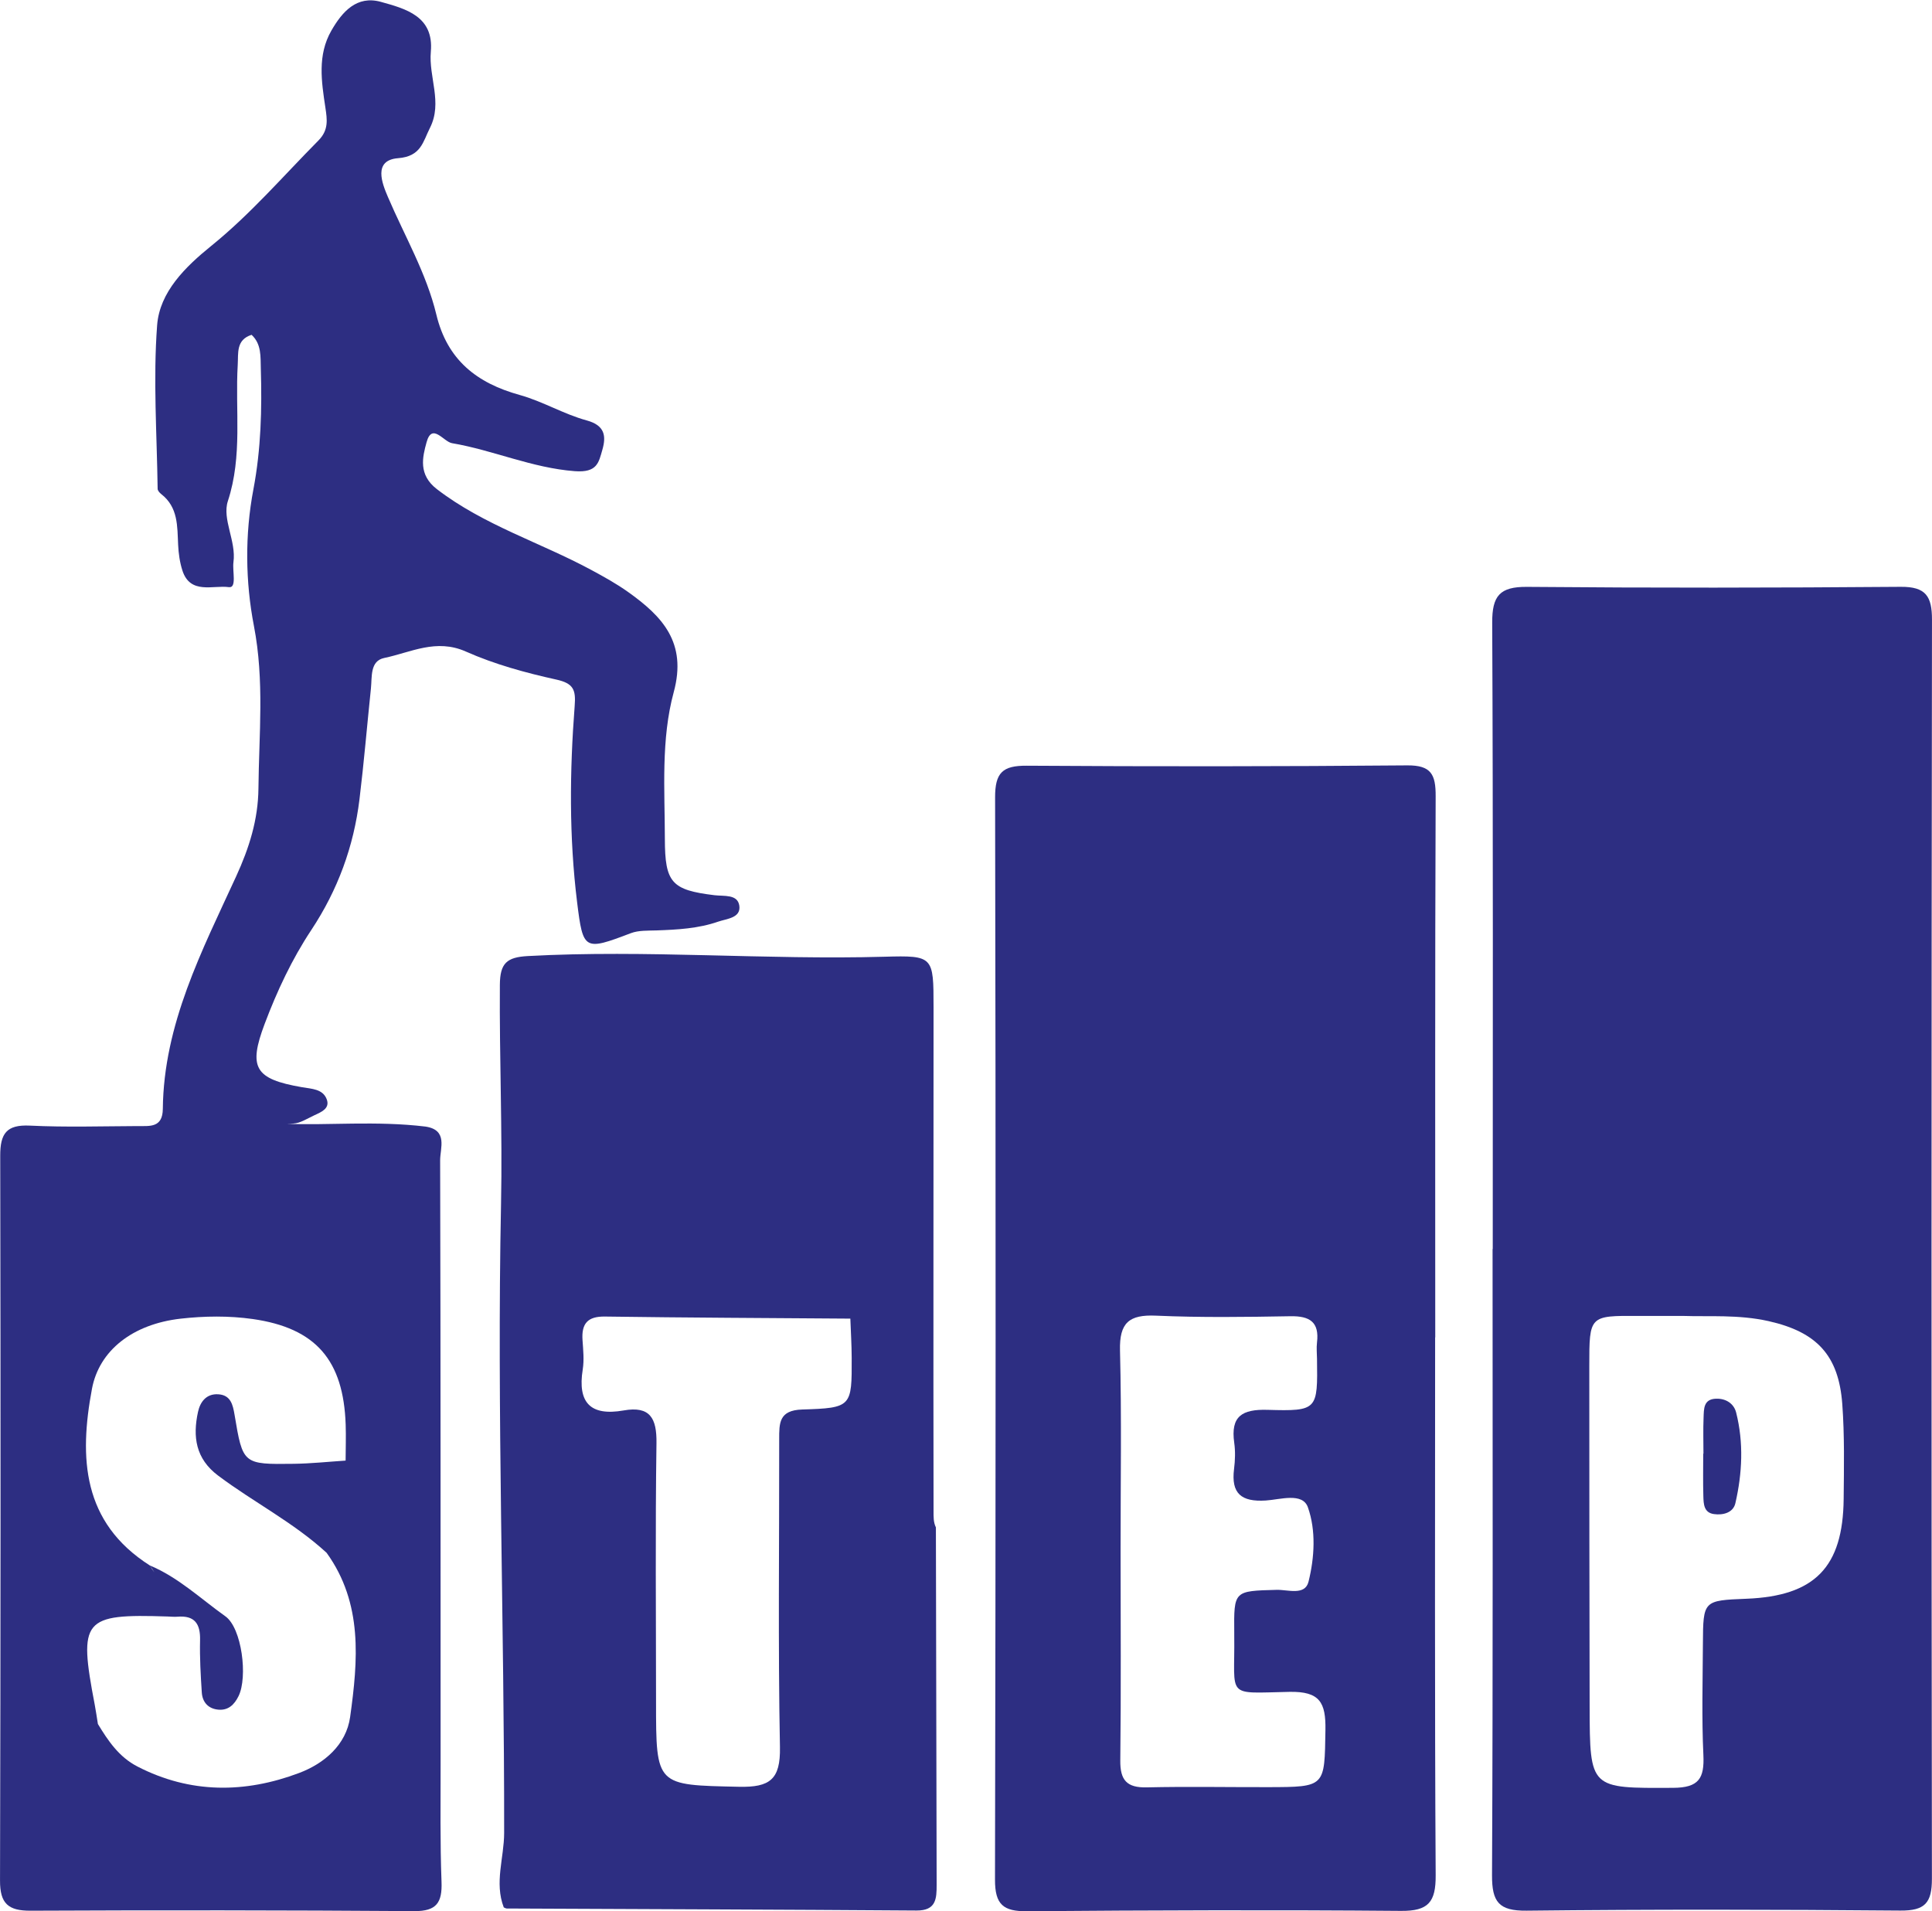
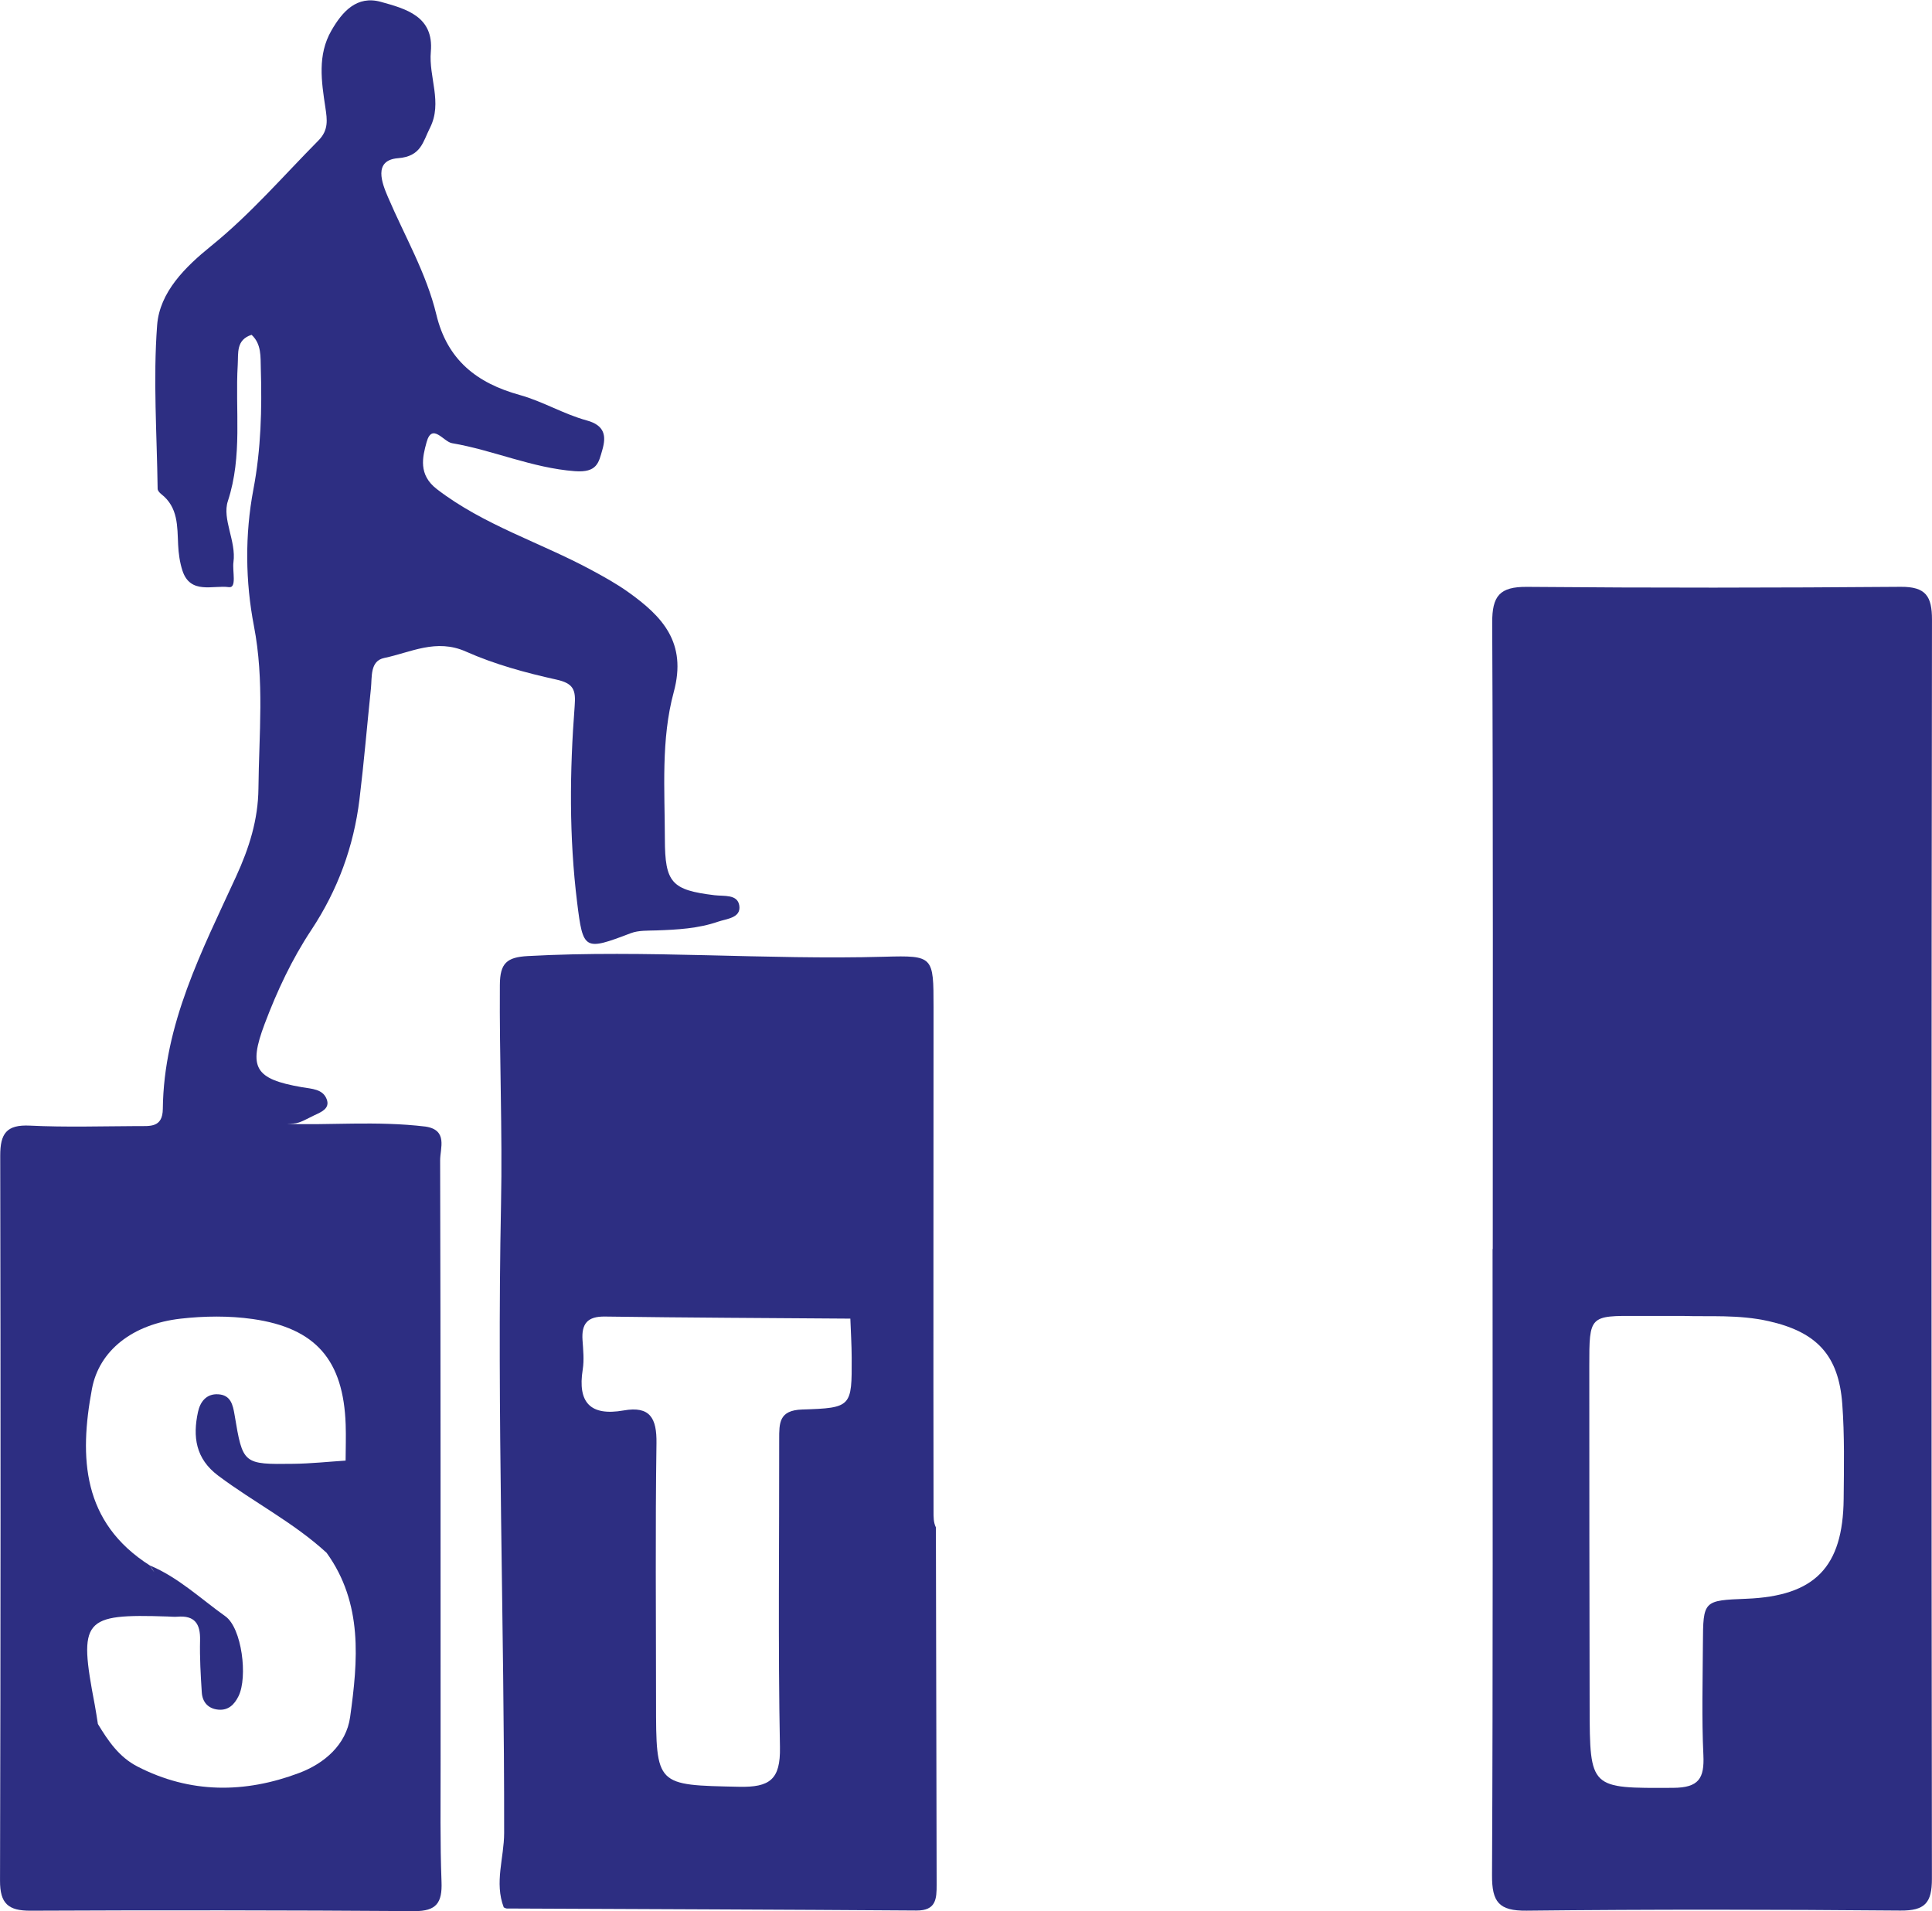
<svg xmlns="http://www.w3.org/2000/svg" xmlns:ns1="http://sodipodi.sourceforge.net/DTD/sodipodi-0.dtd" xmlns:ns2="http://www.inkscape.org/namespaces/inkscape" version="1.1" id="svg1" width="395.901" height="391.686" viewBox="0 0 395.901 391.686" ns1:docname="Лого партнерів (оновлений).ai" ns2:version="1.4 (86a8ad7, 2024-10-11)">
  <defs id="defs1">
    <clipPath id="clipPath2541">
      <path d="M 0,3183 H 3956 V 0 H 0 Z" transform="translate(-3481.418,-791.464)" id="path2541" />
    </clipPath>
    <clipPath id="clipPath2543">
      <path d="M 0,3183 H 3956 V 0 H 0 Z" transform="translate(-3212.204,-808.381)" id="path2543" />
    </clipPath>
    <clipPath id="clipPath2545">
-       <path d="M 0,3183 H 3956 V 0 H 0 Z" transform="translate(-3401.773,-755.953)" id="path2545" />
-     </clipPath>
+       </clipPath>
    <clipPath id="clipPath2547">
      <path d="M 0,3183 H 3956 V 0 H 0 Z" transform="translate(-3328.758,-819.171)" id="path2547" />
    </clipPath>
    <clipPath id="clipPath2549">
      <path d="M 0,3183 H 3956 V 0 H 0 Z" transform="translate(-3461.812,-806.858)" id="path2549" />
    </clipPath>
  </defs>
  <g id="layer-MC0" ns2:groupmode="layer" ns2:label="Шар 1" transform="translate(-4264.093,-2881.551)">
    <g id="g2705">
      <path id="path2540" d="m 0,0 c -0.101,-10.514 -4.445,-14.938 -14.924,-15.356 -6.651,-0.267 -6.676,-0.266 -6.713,-6.917 -0.031,-5.706 -0.194,-11.422 0.074,-17.117 0.168,-3.588 -0.702,-5.017 -4.651,-5.037 -12.778,-0.061 -12.805,-0.224 -12.836,12.496 -0.042,17.455 -0.047,34.91 -0.052,52.366 -0.001,7.732 0.019,7.73 7.514,7.687 2.015,-0.012 4.028,-0.002 7.017,-0.002 3.712,-0.135 8.422,0.247 13.063,-0.804 C -4.149,25.651 -0.767,22.083 -0.213,14.594 0.146,9.75 0.046,4.865 0,0 m 13.578,135.15 c 0.005,3.6 -0.936,5.095 -4.803,5.064 -19.149,-0.153 -38.301,-0.176 -57.451,-0.007 -4.211,0.037 -5.371,-1.394 -5.351,-5.52 0.15,-32.09 0.083,-64.182 0.083,-96.274 h -0.027 c 0,-32.091 0.069,-64.183 -0.084,-96.273 -0.018,-4.108 1.039,-5.498 5.313,-5.451 19.15,0.212 38.304,0.181 57.456,0.015 3.776,-0.033 4.858,1.173 4.853,4.889 C 13.48,6.111 13.491,70.631 13.578,135.15" style="fill:#2d2e82;fill-opacity:1;fill-rule:nonzero;stroke:none" transform="matrix(1.333,0,0,-1.333,4641.891,3188.715)" clip-path="url(#clipPath2541)" />
      <path id="path2542" d="m 0,0 c 1.103,5.881 6.236,9.944 13.642,10.783 3.639,0.412 7.427,0.458 11.045,-0.054 9.755,-1.386 13.974,-6.36 14.314,-16.229 0.063,-1.844 -0.003,-3.692 -0.01,-5.539 -2.654,-0.172 -5.307,-0.458 -7.964,-0.493 -7.82,-0.106 -7.835,-0.069 -9.106,7.529 -0.262,1.566 -0.597,3.05 -2.527,3.16 -1.841,0.105 -2.767,-1.198 -3.096,-2.718 -0.821,-3.801 -0.379,-7.179 3.103,-9.791 5.46,-4.095 11.612,-7.211 16.669,-11.863 5.602,-7.775 4.823,-16.56 3.616,-25.239 -0.597,-4.293 -4,-7.163 -7.836,-8.609 -8.326,-3.135 -16.722,-3.204 -24.864,0.994 -2.829,1.458 -4.5,3.941 -6.076,6.537 -0.161,0.99 -0.298,1.984 -0.486,2.969 -2.519,13.154 -1.834,13.984 11.21,13.555 0.503,-0.016 1.01,-0.072 1.508,-0.031 2.652,0.22 3.536,-1.096 3.474,-3.61 -0.063,-2.675 0.092,-5.362 0.266,-8.036 0.097,-1.5 0.995,-2.503 2.538,-2.643 1.531,-0.141 2.46,0.759 3.109,2.074 1.448,2.934 0.514,10.473 -2.022,12.277 -3.801,2.705 -7.235,5.992 -11.625,7.825 0.278,-0.379 0.514,-0.733 0.711,-1.064 -0.261,0.336 -0.499,0.69 -0.711,1.064 C -1.496,-20.532 -1.989,-10.604 0,0 m 49.551,-80.301 c 3.421,-0.024 4.305,1.306 4.185,4.49 -0.228,6.043 -0.141,12.1 -0.143,18.151 -0.011,30.927 0.016,61.853 -0.07,92.779 -0.005,1.864 1.234,4.665 -2.245,5.193 -7.547,0.919 -15.124,0.158 -21.313,0.431 1.685,0.026 1.685,0.026 4.195,1.295 1.075,0.501 2.462,1.044 1.93,2.466 -0.599,1.599 -2.306,1.602 -3.823,1.864 -7.246,1.254 -8.255,2.998 -5.721,9.73 1.899,5.045 4.195,9.942 7.158,14.416 4.086,6.169 6.533,12.849 7.421,20.122 0.69,5.661 1.165,11.347 1.757,17.02 0.187,1.795 -0.165,4.239 2.05,4.699 4.086,0.85 7.97,3.02 12.544,0.987 4.413,-1.962 9.182,-3.267 13.916,-4.311 2.679,-0.591 3,-1.618 2.812,-4.054 -0.773,-10.067 -0.865,-20.143 0.377,-30.197 0.912,-7.382 1.095,-7.465 8.246,-4.739 1.206,0.46 2.643,0.381 3.977,0.429 3.2,0.114 6.399,0.287 9.446,1.343 1.332,0.461 3.534,0.562 3.265,2.454 -0.257,1.8 -2.344,1.435 -3.814,1.614 -6.585,0.802 -7.619,1.905 -7.632,8.645 -0.013,7.561 -0.614,15.301 1.365,22.58 2.075,7.634 -1.766,11.656 -7.039,15.408 -1.772,1.26 -3.695,2.324 -5.611,3.359 -7.862,4.247 -16.536,6.883 -23.765,12.441 -2.88,2.215 -2.215,4.917 -1.579,7.213 0.846,3.049 2.6,0.072 3.906,-0.15 6.352,-1.08 12.27,-3.801 18.878,-4.304 3.455,-0.261 3.675,1.336 4.238,3.29 0.601,2.084 0.411,3.746 -2.406,4.512 -3.528,0.959 -6.778,2.937 -10.302,3.912 -6.604,1.827 -11.137,5.39 -12.809,12.345 -1.539,6.396 -4.889,12.101 -7.455,18.109 -0.876,2.051 -2.324,5.646 1.573,5.949 3.536,0.275 3.809,2.513 4.894,4.657 1.976,3.899 -0.216,7.804 0.136,11.717 0.489,5.439 -3.848,6.595 -7.673,7.658 -3.711,1.031 -5.945,-1.507 -7.617,-4.417 -2.163,-3.766 -1.524,-7.828 -0.923,-11.818 0.285,-1.89 0.514,-3.481 -1.067,-5.077 -5.417,-5.472 -10.442,-11.321 -16.469,-16.197 -3.959,-3.205 -7.943,-7.075 -8.328,-12.213 -0.625,-8.334 -0.032,-16.759 0.08,-25.146 0.004,-0.274 0.305,-0.612 0.556,-0.806 2.609,-2.029 2.459,-4.936 2.594,-7.795 0.063,-1.323 0.251,-2.685 0.654,-3.941 1.204,-3.756 4.734,-2.228 7.145,-2.569 1.262,-0.179 0.517,2.482 0.706,3.848 0.448,3.227 -1.772,6.598 -0.858,9.385 2.284,6.968 1.102,13.983 1.516,20.962 0.107,1.79 -0.281,3.825 2.128,4.597 1.542,-1.426 1.364,-3.37 1.419,-5.165 0.19,-6.223 0.03,-12.438 -1.137,-18.579 -1.333,-7.012 -1.229,-14.243 0.077,-21.006 1.63,-8.436 0.776,-16.665 0.695,-24.995 C 25.544,87.494 24.165,83.134 22.159,78.765 16.915,67.344 11.028,56.062 10.892,43.026 10.861,40.124 8.919,40.397 7.091,40.39 1.545,40.366 -4.011,40.19 -9.545,40.46 c -3.615,0.176 -4.564,-1.238 -4.558,-4.638 0.074,-37.145 0.065,-74.292 -0.031,-111.437 -0.01,-3.513 1.248,-4.64 4.695,-4.623 19.663,0.092 39.328,0.074 58.99,-0.063" style="fill:#2d2e82;fill-opacity:1;fill-rule:nonzero;stroke:none" transform="matrix(1.333,0,0,-1.333,4282.939,3166.159)" clip-path="url(#clipPath2543)" />
-       <path id="path2544" d="m 0,0 c -0.145,-8.769 0.062,-8.782 -8.817,-8.802 -6.219,-0.014 -12.441,0.108 -18.657,-0.035 -3.065,-0.07 -4.096,1.113 -4.061,4.14 0.125,10.756 0.049,21.513 0.044,32.27 -0.005,10.254 0.169,20.514 -0.089,30.762 -0.107,4.271 1.404,5.531 5.527,5.349 6.879,-0.305 13.782,-0.21 20.67,-0.088 2.981,0.052 4.467,-0.894 4.087,-4.04 -0.1,-0.828 -0.009,-1.679 0.002,-2.52 0.106,-7.851 0.101,-8.054 -7.619,-7.831 -3.91,0.112 -5.683,-0.987 -5.107,-5.058 0.187,-1.317 0.141,-2.702 -0.026,-4.027 -0.477,-3.791 1.112,-5.087 4.867,-4.855 2.2,0.134 5.654,1.288 6.482,-1.041 1.26,-3.55 1.024,-7.705 0.1,-11.434 -0.544,-2.194 -3.185,-1.213 -4.897,-1.259 -6.58,-0.176 -6.582,-0.117 -6.524,-6.586 0.001,-0.168 -10e-4,-0.336 0.001,-0.504 0.125,-9.624 -1.476,-8.791 8.49,-8.594 C -0.852,5.938 0.068,4.198 0,0 m 16.862,60.339 h 0.019 c 0,27.733 -0.048,55.468 0.063,83.202 0.013,3.326 -0.669,4.773 -4.377,4.741 -19.494,-0.17 -38.99,-0.179 -58.483,-0.051 -3.704,0.025 -4.873,-1.055 -4.865,-4.872 0.111,-55.462 0.102,-110.924 -0.016,-166.386 -0.008,-3.84 1.277,-4.884 4.936,-4.853 19.158,0.158 38.319,0.217 57.477,0.054 4.209,-0.035 5.356,1.346 5.331,5.469 -0.164,27.564 -0.085,55.13 -0.085,82.696" style="fill:#2d2e82;fill-opacity:1;fill-rule:nonzero;stroke:none" transform="matrix(1.333,0,0,-1.333,4535.698,3236.062)" clip-path="url(#clipPath2545)" />
      <path id="path2546" d="m 0,0 c 0,0 0.007,-0.006 0.007,-0.007 -0.002,0 -0.004,0.001 -0.007,0.001 0.072,-2.01 0.199,-4.017 0.206,-6.026 0.029,-7.508 0.021,-7.711 -7.6,-7.946 -3.596,-0.11 -3.546,-2.094 -3.544,-4.593 0.022,-15.774 -0.185,-31.55 0.116,-47.318 0.094,-4.98 -1.558,-6.193 -6.298,-6.09 -12.745,0.279 -12.749,0.074 -12.75,13.05 -0.002,13.257 -0.124,26.515 0.067,39.77 0.057,3.856 -0.993,5.75 -5.045,5.037 -5.116,-0.899 -7.104,1.198 -6.292,6.292 0.235,1.47 0.07,3.018 -0.032,4.522 -0.168,2.508 0.747,3.66 3.446,3.621 C -25.151,0.135 -12.575,0.088 0,-0.006 Z m -49.576,55.735 c -3.245,-0.176 -4.278,-1.098 -4.302,-4.42 -0.081,-11.227 0.406,-22.443 0.179,-33.682 -0.653,-32.239 0.518,-64.481 0.478,-96.725 -0.005,-3.808 -1.521,-7.62 -0.059,-11.429 0.156,-0.06 0.313,-0.171 0.47,-0.171 20.996,-0.099 41.99,-0.161 62.985,-0.31 3.016,-0.022 3.095,1.818 3.09,3.964 -0.043,18.312 -0.077,36.625 -0.114,54.937 -0.386,0.782 -0.359,1.624 -0.361,2.463 -0.046,25.832 0.004,51.664 0,77.496 -0.002,7.83 -0.005,7.986 -7.545,7.773 -18.274,-0.515 -36.54,1.1 -54.821,0.104" style="fill:#2d2e82;fill-opacity:1;fill-rule:nonzero;stroke:none" transform="matrix(1.333,0,0,-1.333,4438.344,3151.772)" clip-path="url(#clipPath2547)" />
-       <path id="path2548" d="M 0,0 C -1.968,-0.06 -1.868,-1.608 -1.923,-2.913 -2,-4.759 -1.942,-6.609 -1.942,-8.458 h -0.035 c 0,-2.185 -0.047,-4.37 0.021,-6.553 0.035,-1.155 0.066,-2.504 1.613,-2.727 1.431,-0.206 2.975,0.218 3.308,1.667 1.061,4.61 1.288,9.306 0.12,13.939 C 2.738,-0.755 1.526,0.047 0,0" style="fill:#2d2e82;fill-opacity:1;fill-rule:nonzero;stroke:none" transform="matrix(1.333,0,0,-1.333,4615.749,3168.189)" clip-path="url(#clipPath2549)" />
    </g>
  </g>
</svg>